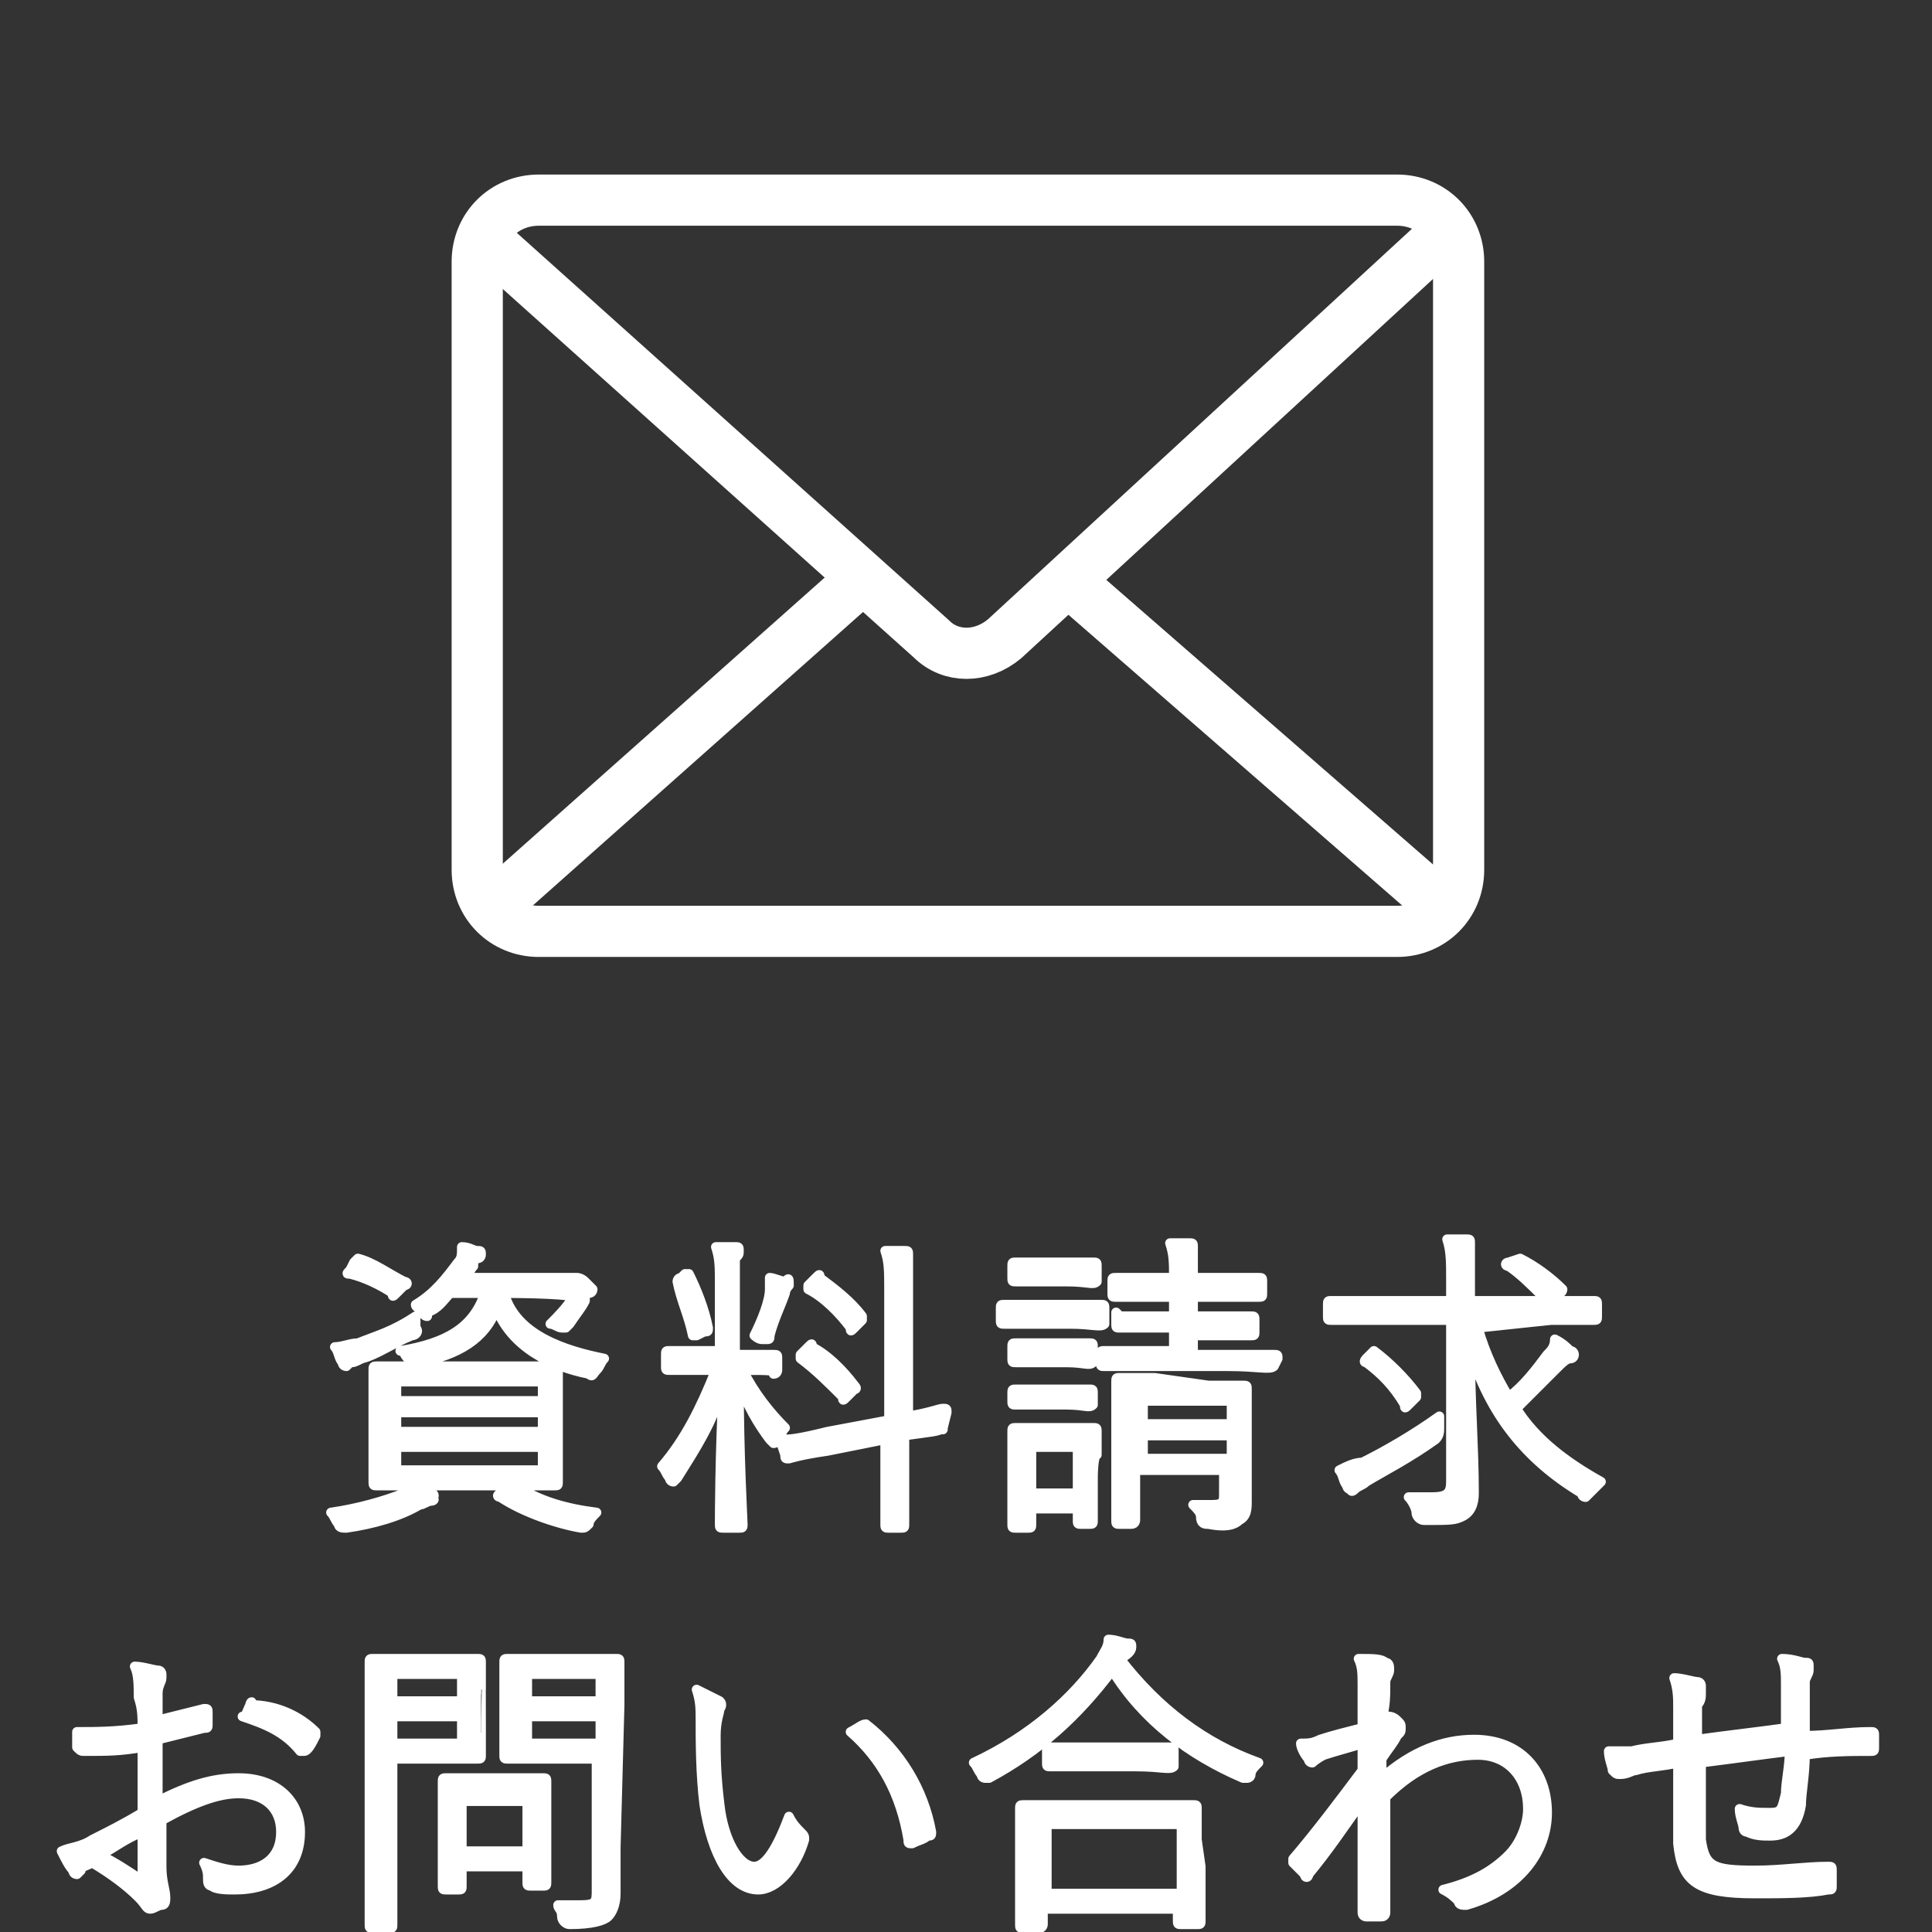
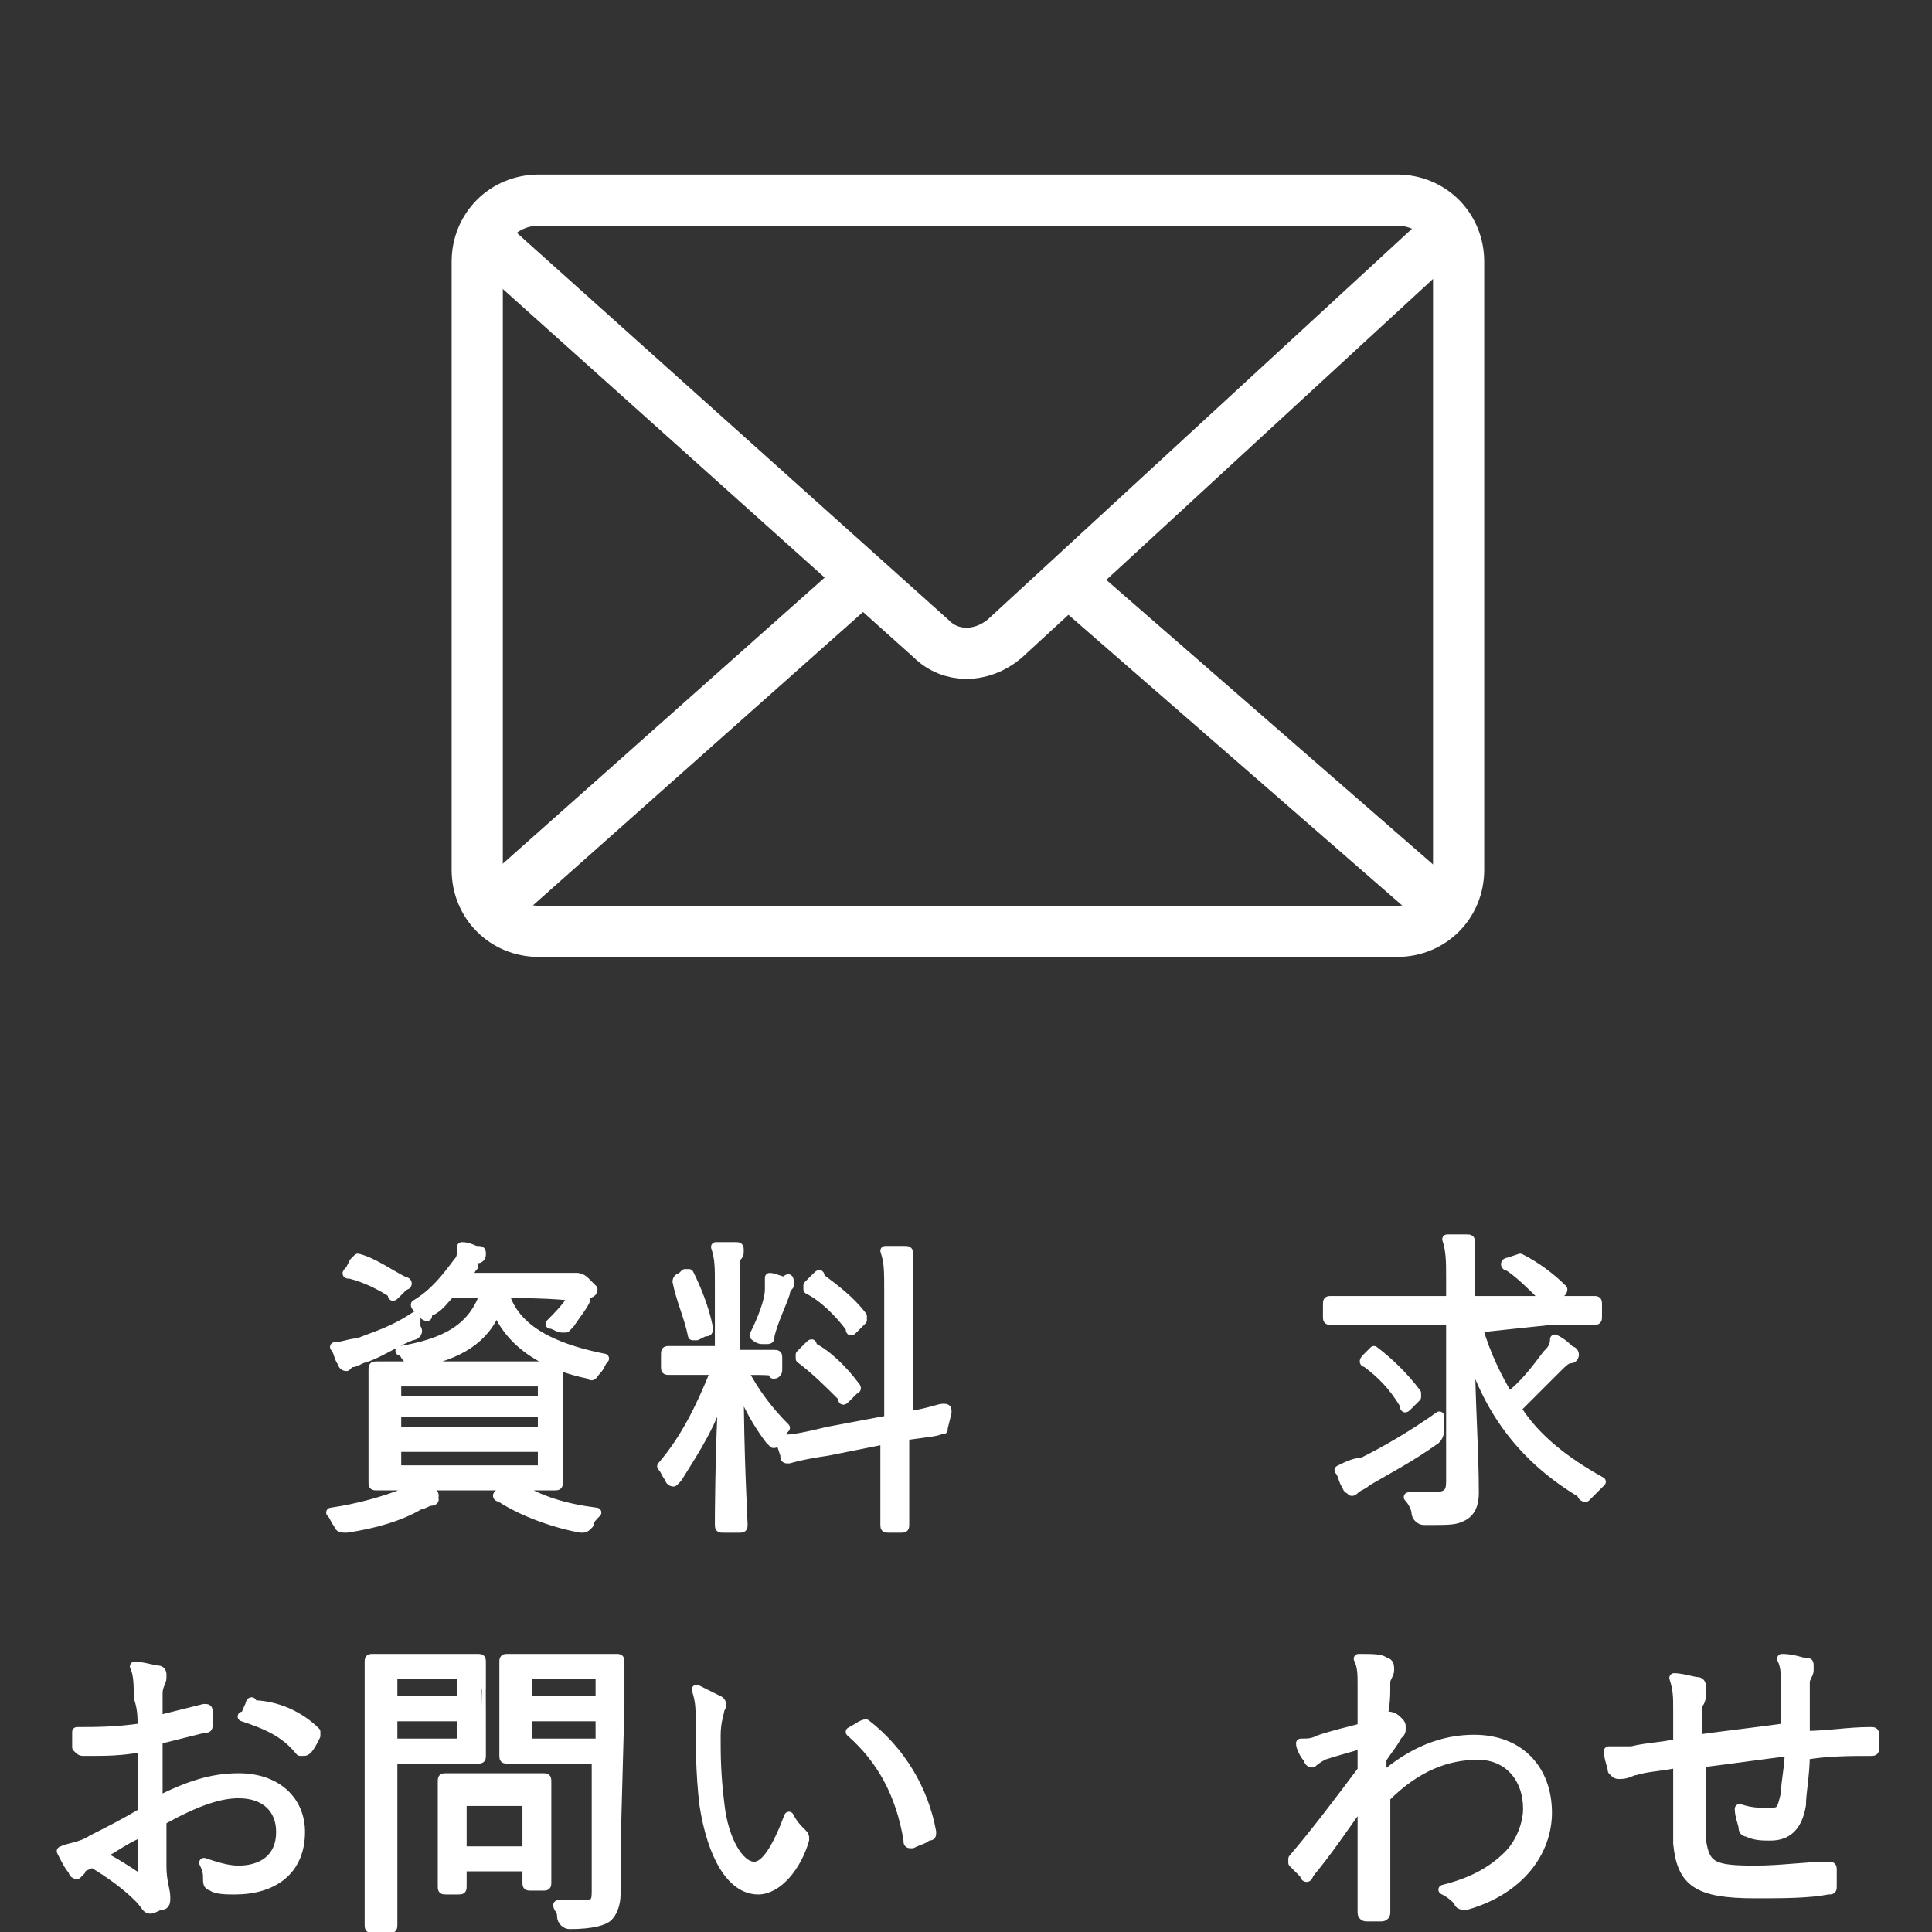
<svg xmlns="http://www.w3.org/2000/svg" version="1.1" id="_レイヤー_2" x="0px" y="0px" viewBox="0 0 50.2 50.2" style="enable-background:new 0 0 50.2 50.2;" xml:space="preserve">
  <rect x="0" y="0" width="50.2" height="50.2" fill="#333333" stroke="none" />
  <style type="text/css">
	.st0{fill:none;stroke:#FFFFFF;stroke-width:1.33;stroke-linecap:round;stroke-linejoin:round;}
	.st1{fill:#FFFFFF;stroke:#FFFFFF;stroke-width:0.25;stroke-linecap:round;stroke-linejoin:round;}
</style>
  <g>
    <g>
      <path class="st0" d="M14,5.2h22.3c0.9,0,1.6,0.7,1.6,1.6v15.8c0,0.9-0.7,1.6-1.6,1.6H14c-0.9,0-1.6-0.7-1.6-1.6V6.8    C12.4,5.9,13.1,5.2,14,5.2z" />
      <line class="st0" x1="13.1" y1="23.3" x2="22.1" y2="15.3" />
      <line class="st0" x1="37.3" y1="23.4" x2="28" y2="15.3" />
      <path class="st0" d="M37.5,6.1L26.1,16.6c-0.6,0.5-1.4,0.5-1.9,0L12.6,6.2" />
    </g>
    <g>
      <path class="st1" d="M3.6,44.1c0-0.3,0-0.6-0.1-0.8c0.2,0,0.5,0.1,0.6,0.1s0.1,0.1,0.1,0.1v0.1c0,0.1-0.1,0.2-0.1,0.4s0,0.4,0,0.7    c0.4-0.1,0.8-0.2,1.2-0.3c0.1,0,0.1,0,0.1,0.1s0,0.2,0,0.3s0,0.1-0.1,0.1c-0.4,0.1-0.8,0.2-1.2,0.3c0,0.5,0,1,0,1.6    c0.8-0.4,1.4-0.6,2.1-0.6c1,0,1.6,0.6,1.6,1.4c0,1-0.7,1.5-1.7,1.5c-0.2,0-0.5,0-0.6-0.1c-0.1,0-0.1-0.1-0.1-0.2    c0-0.1,0-0.2-0.1-0.4c0.3,0.1,0.6,0.2,0.9,0.2c0.6,0,1.1-0.3,1.1-1c0-0.6-0.4-1-1.1-1c-0.5,0-1.1,0.2-2,0.7c0,0.3,0,0.7,0,1.2    c0,0.4,0.1,0.6,0.1,0.8c0,0.1,0,0.2-0.1,0.2S4,49.6,3.9,49.6s-0.1-0.1-0.3-0.3c-0.3-0.3-0.7-0.6-1.2-0.9c-0.2,0.1-0.3,0.1-0.3,0.2    L2,48.7c0,0-0.1,0-0.1-0.1c-0.1-0.1-0.2-0.3-0.3-0.5C1.8,48,2.1,48,2.4,47.8c0.4-0.2,0.8-0.4,1.3-0.7c0-0.6,0-1.2,0-1.7    c-0.6,0.1-0.9,0.1-1.5,0.1c-0.1,0-0.1,0-0.2-0.1c0-0.1,0-0.2,0-0.4c0.5,0,1,0,1.7-0.1C3.7,44.6,3.7,44.4,3.6,44.1L3.6,44.1z     M2.6,48.2c0.4,0.2,0.7,0.4,1,0.6c0.1,0,0.1,0,0.1-0.1c0-0.3,0-0.7,0-1.1C3.2,47.8,3,48,2.6,48.2z M6.5,44.3    C6.5,44.2,6.6,44.2,6.5,44.3c0.7,0,1.3,0.3,1.7,0.7v0.1c-0.1,0.2-0.2,0.4-0.3,0.4H7.8c-0.4-0.5-0.9-0.7-1.5-0.9    C6.4,44.6,6.4,44.5,6.5,44.3L6.5,44.3z" />
      <path class="st1" d="M12.5,44.9c0,0.5,0,0.7,0,0.7c0,0.1,0,0.1-0.1,0.1c0,0-0.2,0-0.8,0h-1.4v2.6c0,1.1,0,1.6,0,1.7    c0,0.1,0,0.1-0.1,0.1H9.7c-0.1,0-0.1,0-0.1-0.1c0,0,0-0.5,0-1.7v-3.4c0-1.1,0-1.6,0-1.7c0-0.1,0-0.1,0.1-0.1s0.3,0,0.9,0h1    c0.6,0,0.8,0,0.8,0c0.1,0,0.1,0,0.1,0.1c0,0,0,0.2,0,0.7C12.5,43.9,12.5,44.9,12.5,44.9z M12,43.5h-1.8v0.7H12V43.5z M12,44.6    h-1.8v0.7H12V44.6z M14.2,47.7c0,1,0,1.2,0,1.2c0,0.1,0,0.1-0.1,0.1h-0.3c-0.1,0-0.1,0-0.1-0.1v-0.4H12V49c0,0.1,0,0.1-0.1,0.1    h-0.3c-0.1,0-0.1,0-0.1-0.1c0,0,0-0.2,0-1.3v-0.6c0-0.6,0-0.7,0-0.8s0-0.1,0.1-0.1s0.2,0,0.8,0h0.9c0.6,0,0.8,0,0.8,0    c0.1,0,0.1,0,0.1,0.1c0,0,0,0.2,0,0.7V47.7L14.2,47.7z M13.7,46.8H12v1.3h1.7C13.7,48.2,13.7,46.8,13.7,46.8z M16,48    c0,0.4,0,0.9,0,1.2s-0.1,0.5-0.2,0.6c-0.1,0.1-0.4,0.2-1,0.2c-0.1,0-0.2-0.1-0.2-0.2c0-0.2-0.1-0.2-0.1-0.3c0.2,0,0.4,0,0.6,0    c0.4,0,0.4-0.1,0.4-0.4v-3.4h-1.4c-0.6,0-0.8,0-0.9,0c-0.1,0-0.1,0-0.1-0.1c0,0,0-0.2,0-0.7v-1c0-0.5,0-0.6,0-0.7    c0-0.1,0-0.1,0.1-0.1c0,0,0.2,0,0.9,0h1c0.6,0,0.8,0,0.9,0c0.1,0,0.1,0,0.1,0.1c0,0,0,0.4,0,1.1L16,48L16,48z M15.6,43.5h-1.9v0.7    h1.9V43.5z M15.6,44.6h-1.9v0.7h1.9V44.6z" />
      <path class="st1" d="M18.7,44.2L18.7,44.2c0.1,0.1,0,0.2,0,0.2c0,0.1-0.1,0.3-0.1,0.7c0,0.5,0,1,0.1,1.8c0.1,0.9,0.5,1.6,0.9,1.6    c0.3,0,0.6-0.5,0.9-1.3c0.1,0.2,0.2,0.3,0.3,0.4c0.1,0.1,0.1,0.1,0.1,0.2c-0.2,0.7-0.7,1.3-1.2,1.3c-0.7,0-1.2-0.9-1.4-2.2    c-0.1-0.8-0.1-1.7-0.1-2.2c0-0.3,0-0.5-0.1-0.8C18.3,44,18.5,44.1,18.7,44.2L18.7,44.2z M22.5,44.8L22.5,44.8    c0.9,0.7,1.5,1.7,1.7,2.8c0,0.1,0,0.1-0.1,0.1c-0.1,0.1-0.2,0.1-0.4,0.2c-0.1,0-0.1,0-0.1-0.1c-0.2-1.2-0.7-2.1-1.5-2.8    C22.3,44.9,22.4,44.8,22.5,44.8z" />
-       <path class="st1" d="M29.1,43.1c1,1.3,2.2,2.2,3.6,2.7c-0.1,0.1-0.2,0.2-0.2,0.3s-0.1,0.1-0.1,0.1h-0.1c-1.4-0.6-2.6-1.5-3.4-2.8    c-0.9,1.2-1.9,2.1-3.2,2.8c-0.1,0-0.1,0-0.1,0s-0.1,0-0.1-0.1c-0.1-0.1-0.1-0.2-0.2-0.3c1.5-0.7,2.6-1.7,3.3-2.7    c0.1-0.2,0.2-0.3,0.2-0.5c0.2,0,0.4,0.1,0.5,0.1s0.1,0,0.1,0.1S29.3,43,29.1,43.1L29.1,43.1L29.1,43.1z M31.2,48.5    c0,1.2,0,1.3,0,1.4c0,0.1,0,0.1-0.1,0.1h-0.4c-0.1,0-0.1,0-0.1-0.1v-0.3h-3.5V50c0,0,0,0.1-0.1,0.1h-0.4c-0.1,0-0.1,0-0.1-0.1    s0-0.2,0-1.4v-0.7c0-0.7,0-0.9,0-0.9c0-0.1,0-0.1,0.1-0.1c0,0,0.3,0,1.1,0h2.2c0.8,0,1.1,0,1.1,0c0.1,0,0.1,0,0.1,0.1    c0,0,0,0.2,0,0.8L31.2,48.5L31.2,48.5z M30.7,47.4h-3.5v1.8h3.5V47.4z M30.5,45.9L30.5,45.9c-0.1,0.1-0.3,0-1,0h-1.3    c-0.7,0-0.9,0-0.9,0c-0.1,0-0.1,0-0.1-0.1v-0.3c0-0.1,0-0.1,0.1-0.1c0,0,0.3,0,0.9,0h1.3c0.7,0,0.9,0,0.9,0c0.1,0,0.1,0,0.1,0.1    V45.9z" />
-       <path class="st1" d="M36,43.2c0.1,0,0.1,0.1,0.1,0.2c0,0.1-0.1,0.2-0.1,0.3c0,0.4,0,0.6-0.1,1c0.1,0,0.1,0,0.1-0.1c0,0,0,0,0.1,0    c0,0,0.1,0,0.2,0.1s0.1,0.1,0.1,0.2s0,0.1-0.1,0.2c-0.1,0.2-0.2,0.3-0.4,0.6c0,0.2,0,0.3,0,0.5c0.8-0.7,1.6-1,2.4-1    c1.2,0,1.9,0.8,1.9,1.9c0,1-0.7,2-2.1,2.4c-0.1,0-0.2,0-0.2-0.1c-0.1-0.1-0.2-0.2-0.4-0.3c0.8-0.2,1.3-0.5,1.7-0.9    c0.3-0.3,0.5-0.8,0.5-1.2c0-0.8-0.5-1.4-1.3-1.4s-1.6,0.3-2.4,1.1c0,1,0,2,0,3c0,0,0,0.1-0.1,0.1s-0.3,0-0.4,0c0,0-0.1,0-0.1-0.1    c0-1,0-1.8,0-2.9c-0.5,0.7-0.9,1.3-1.4,1.9c0,0.1-0.1,0.1-0.1,0c-0.1-0.1-0.2-0.2-0.3-0.3v-0.1c0.6-0.7,1.2-1.5,1.8-2.3    c0-0.3,0-0.5,0-0.7c-0.3,0.1-0.7,0.2-1,0.3c-0.2,0.1-0.3,0.2-0.3,0.2s-0.1,0-0.1-0.1c-0.1-0.1-0.2-0.3-0.2-0.4    c0.2,0,0.3,0,0.5-0.1c0.3-0.1,0.7-0.2,1.1-0.3c0-0.3,0-0.6,0-1.1c0-0.3,0-0.5-0.1-0.7C35.7,43.1,35.9,43.1,36,43.2L36,43.2z" />
+       <path class="st1" d="M36,43.2c0.1,0,0.1,0.1,0.1,0.2c0,0.1-0.1,0.2-0.1,0.3c0,0.4,0,0.6-0.1,1c0.1,0,0.1,0,0.1-0.1c0,0,0,0,0.1,0    c0,0,0.1,0,0.2,0.1s0.1,0.1,0.1,0.2s0,0.1-0.1,0.2c-0.1,0.2-0.2,0.3-0.4,0.6c0,0.2,0,0.3,0,0.5c0.8-0.7,1.6-1,2.4-1    c1.2,0,1.9,0.8,1.9,1.9c0,1-0.7,2-2.1,2.4c-0.1,0-0.2,0-0.2-0.1c-0.1-0.1-0.2-0.2-0.4-0.3c0.8-0.2,1.3-0.5,1.7-0.9    c0.3-0.3,0.5-0.8,0.5-1.2c0-0.8-0.5-1.4-1.3-1.4s-1.6,0.3-2.4,1.1c0,1,0,2,0,3c0,0,0,0.1-0.1,0.1s-0.3,0-0.4,0c0,0-0.1,0-0.1-0.1    c0-1,0-1.8,0-2.9c-0.5,0.7-0.9,1.3-1.4,1.9c0,0.1-0.1,0.1-0.1,0c-0.1-0.1-0.2-0.2-0.3-0.3v-0.1c0.6-0.7,1.2-1.5,1.8-2.3    c0-0.3,0-0.5,0-0.7c-0.3,0.1-0.7,0.2-1,0.3c-0.2,0.1-0.3,0.2-0.3,0.2s-0.1,0-0.1-0.1c-0.1-0.1-0.2-0.3-0.2-0.4    c0.2,0,0.3,0,0.5-0.1c0.3-0.1,0.7-0.2,1.1-0.3c0-0.3,0-0.6,0-1.1c0-0.3,0-0.5-0.1-0.7C35.7,43.1,35.9,43.1,36,43.2z" />
      <path class="st1" d="M46.4,43.8c0-0.3,0-0.5-0.1-0.7c0.3,0,0.5,0.1,0.6,0.1s0.1,0,0.1,0.1s0,0.1,0,0.1c0,0.1-0.1,0.2-0.1,0.3    c0,0.5,0,0.9,0,1.4c0.6,0,1.1-0.1,1.7-0.1c0.1,0,0.1,0,0.1,0.1s0,0.2,0,0.3s0,0.1-0.1,0.1c-0.5,0-1.1,0-1.7,0.1    c0,0.5-0.1,1-0.1,1.3c-0.1,0.6-0.4,0.8-0.8,0.8c-0.2,0-0.4,0-0.6-0.1c-0.1,0-0.1-0.1-0.1-0.1c0-0.1-0.1-0.3-0.1-0.5    c0.3,0.1,0.5,0.1,0.8,0.1s0.3-0.1,0.4-0.5c0-0.3,0.1-0.7,0.1-1.1c-0.8,0.1-1.5,0.2-2.3,0.3c0,0.8,0,1.6,0,2    c0.1,0.7,0.3,0.8,1.4,0.8c0.7,0,1.3-0.1,1.9-0.1c0.1,0,0.1,0,0.1,0.1s0,0.3,0,0.4c0,0.1,0,0.1-0.1,0.1c-0.5,0.1-1.2,0.1-1.9,0.1    c-1.5,0-1.9-0.3-2-1.3c0-0.3,0-1.2,0-2.1c-0.4,0.1-0.8,0.1-1.1,0.2c-0.1,0-0.2,0.1-0.4,0.1c-0.1,0-0.1,0-0.2-0.1    c0-0.1-0.1-0.3-0.1-0.5c0.2,0,0.4,0,0.6,0c0.4-0.1,0.8-0.1,1.2-0.2c0-0.3,0-0.6,0-0.9c0-0.3,0-0.5-0.1-0.8c0.2,0,0.5,0.1,0.6,0.1    s0.1,0.1,0.1,0.1c0,0.1,0,0.1,0,0.2c0,0.1,0,0.2-0.1,0.3c0,0.3,0,0.6,0,0.9c0.7-0.1,1.6-0.2,2.3-0.3    C46.4,44.7,46.4,44.2,46.4,43.8L46.4,43.8z" />
    </g>
    <g>
      <path class="st1" d="M11.2,39c-0.1,0-0.2,0.1-0.3,0.1c-0.5,0.3-1.2,0.5-1.9,0.6c-0.1,0-0.2,0-0.2-0.1c-0.1-0.1-0.1-0.2-0.2-0.3    c0.7-0.1,1.4-0.3,1.9-0.5c0.1-0.1,0.2-0.1,0.3-0.2c0.2,0.1,0.3,0.1,0.4,0.2C11.3,38.8,11.3,38.9,11.2,39    C11.3,38.9,11.3,39,11.2,39L11.2,39z M10.7,34.7c-0.5,0.2-0.9,0.5-1.3,0.6c-0.2,0.1-0.2,0.1-0.3,0.1L9,35.5c0,0-0.1,0-0.1-0.1    c-0.1-0.1-0.1-0.3-0.2-0.4c0.2,0,0.4-0.1,0.6-0.1c0.5-0.2,0.9-0.3,1.5-0.7c0,0.1,0,0.2,0,0.3C10.9,34.6,10.8,34.7,10.7,34.7    L10.7,34.7z M9.2,32.8c0.1-0.1,0.1-0.1,0.1-0.1c0.4,0.1,0.8,0.4,1.2,0.6c0.1,0,0.1,0.1,0,0.1l-0.2,0.2c-0.1,0.1-0.1,0.1-0.1,0    c-0.3-0.2-0.7-0.4-1.1-0.5c-0.1,0-0.1,0,0-0.1L9.2,32.8L9.2,32.8z M14.5,37.7c0,0.6,0,0.8,0,0.8c0,0.1,0,0.1-0.1,0.1s-0.3,0-1.1,0    h-2.4c-0.8,0-1.1,0-1.1,0c-0.1,0-0.1,0-0.1-0.1c0,0,0-0.2,0-0.8v-1.3c0-0.6,0-0.8,0-0.8c0-0.1,0-0.1,0.1-0.1c0,0,0.3,0,1.1,0h2.4    c0.8,0,1.1,0,1.1,0c0.1,0,0.1,0,0.1,0.1c0,0,0,0.2,0,0.8V37.7z M14.1,35.9h-3.8v0.5h3.8V35.9z M14.1,36.7h-3.8v0.5h3.8V36.7z     M14.1,37.6h-3.8v0.6h3.8V37.6z M13.1,33.6c0.3,1.1,1.6,1.5,2.6,1.7c-0.1,0.1-0.1,0.2-0.2,0.3c-0.1,0.1-0.1,0.2-0.2,0.1    c-1-0.2-2-0.7-2.4-1.7c-0.3,0.8-1,1.2-2,1.4c-0.1,0-0.2,0-0.3-0.1s-0.1-0.2-0.2-0.2c1.2-0.2,1.9-0.6,2.2-1.5h-0.9    c-0.2,0.2-0.3,0.4-0.6,0.5c0,0.1,0,0.1,0,0.1s-0.1,0-0.1-0.1s-0.2-0.1-0.2-0.2c0.5-0.3,0.8-0.7,1.1-1.1c0.1-0.1,0.1-0.2,0.1-0.4    c0.2,0,0.3,0.1,0.4,0.1c0.1,0,0.1,0,0.1,0.1c0,0,0,0.1-0.1,0.1s-0.1,0.1-0.1,0.2c-0.1,0.1-0.1,0.2-0.2,0.3h2.6c0.1,0,0.2,0,0.2,0    H15c0,0,0.1,0,0.2,0.1c0.1,0.1,0.2,0.2,0.2,0.2s0,0.1-0.1,0.1s-0.1,0.1-0.1,0.2c-0.1,0.2-0.2,0.3-0.4,0.6    c-0.1,0.1-0.1,0.1-0.1,0.1h-0.1c-0.1,0-0.2-0.1-0.3-0.1c0.2-0.2,0.4-0.4,0.6-0.7C14.7,33.6,13.1,33.6,13.1,33.6z M13.3,38.6    c0.1,0,0.1,0,0.1,0c0.6,0.4,1.3,0.6,2.1,0.7c-0.1,0.1-0.2,0.2-0.2,0.3c-0.1,0.1-0.1,0.1-0.2,0.1c-0.6-0.1-1.5-0.4-2.1-0.8    c-0.1,0-0.1-0.1,0.1-0.1L13.3,38.6L13.3,38.6z" />
      <path class="st1" d="M19.3,35.6c0.3,0.6,0.7,1.1,1.1,1.5c-0.1,0.1-0.1,0.2-0.2,0.3c0,0.1-0.1,0.1-0.1,0.1s0,0-0.1-0.1    c-0.3-0.4-0.6-0.9-0.8-1.5c0,1.9,0.1,3.6,0.1,3.7c0,0.1,0,0.1-0.1,0.1h-0.4c-0.1,0-0.1,0-0.1-0.1s0-1.8,0.1-3.6    c-0.3,1-0.7,1.6-1.2,2.4l-0.1,0.1c0,0-0.1,0-0.1-0.1c-0.1-0.1-0.1-0.2-0.2-0.3c0.6-0.7,1-1.5,1.4-2.5h-0.3c-0.6,0-0.8,0-0.9,0    s-0.1,0-0.1-0.1v-0.3c0-0.1,0-0.1,0.1-0.1s0.2,0,0.9,0h0.4v-1.7c0-0.5,0-0.7-0.1-1c0.2,0,0.3,0,0.5,0c0.1,0,0.1,0,0.1,0.1    s0,0.1-0.1,0.2c0,0.1,0,0.2,0,0.7v1.8h0.1c0.6,0,0.8,0,0.9,0s0.1,0,0.1,0.1v0.3c0,0,0,0.1-0.1,0.1C20.2,35.6,20,35.6,19.3,35.6    L19.3,35.6L19.3,35.6z M17.8,33.1c0.1,0,0.1,0,0.1,0c0.2,0.4,0.4,0.9,0.5,1.4c0,0.1,0,0.1-0.1,0.1l-0.2,0.1c-0.1,0-0.1,0-0.1,0    c-0.1-0.5-0.3-0.9-0.4-1.4c0,0,0-0.1,0.1-0.1L17.8,33.1L17.8,33.1z M20.5,33.4c0,0-0.1,0.1-0.1,0.2c-0.1,0.3-0.3,0.7-0.4,1.1    c0,0.1,0,0.1-0.1,0.1h-0.1c-0.1,0-0.2-0.1-0.2-0.1c0.2-0.4,0.4-0.9,0.4-1.2c0-0.1,0-0.2,0-0.3c0.1,0,0.3,0.1,0.4,0.1    C20.5,33.2,20.5,33.2,20.5,33.4C20.5,33.3,20.5,33.3,20.5,33.4z M24.5,37.1C24.5,37.1,24.5,37.2,24.5,37.1c-0.1,0.1-0.3,0.1-1,0.2    v0.9c0,0.9,0,1.3,0,1.4c0,0.1,0,0.1-0.1,0.1h-0.3c-0.1,0-0.1,0-0.1-0.1c0,0,0-0.4,0-1.4v-0.8l-1.5,0.3c-0.7,0.1-1,0.2-1,0.2    c-0.1,0-0.1,0-0.1-0.1l-0.1-0.3c0-0.1,0-0.1,0.1-0.1s0.3,0,1.1-0.2l1.6-0.3v-3.3c0-0.6,0-0.8-0.1-1.1c0.2,0,0.4,0,0.5,0    s0.1,0,0.1,0.1v0.1c0,0.1,0,0.3,0,0.8v3.3c0.6-0.1,0.8-0.2,0.9-0.2s0.1,0,0.1,0.1L24.5,37.1L24.5,37.1z M21,35    c0.1-0.1,0.1-0.1,0.1,0c0.4,0.2,0.8,0.6,1.1,1c0.1,0.1,0,0.1,0,0.1L22,36.3c-0.1,0.1-0.1,0.1-0.1,0c-0.4-0.4-0.7-0.7-1.1-1v-0.1    L21,35z M21.2,33.2c0.1-0.1,0.1-0.1,0.1,0c0.4,0.3,0.8,0.6,1.1,1v0.1l-0.2,0.2c-0.1,0.1-0.1,0.1-0.1,0c-0.3-0.4-0.7-0.8-1.1-1    c0,0,0,0,0-0.1L21.2,33.2L21.2,33.2z" />
-       <path class="st1" d="M28.7,34.4L28.7,34.4c-0.1,0.1-0.3,0-0.9,0h-0.9c-0.6,0-0.8,0-0.8,0c-0.1,0-0.1,0-0.1-0.1V34    c0-0.1,0-0.1,0.1-0.1c0,0,0.2,0,0.8,0h0.9c0.6,0,0.8,0,0.8,0c0.1,0,0.1,0,0.1,0.1V34.4z M28.4,38.4c0,0.9,0,1.1,0,1.1    c0,0.1,0,0.1-0.1,0.1h-0.2c-0.1,0-0.1,0-0.1-0.1v-0.3h-1.2v0.4c0,0.1,0,0.1-0.1,0.1h-0.3c-0.1,0-0.1,0-0.1-0.1c0,0,0-0.2,0-1.2    v-0.5c0-0.5,0-0.7,0-0.7c0-0.1,0-0.1,0.1-0.1c0,0,0.2,0,0.7,0h0.6c0.5,0,0.7,0,0.7,0c0.1,0,0.1,0,0.1,0.1c0,0,0,0.2,0,0.6    C28.4,37.8,28.4,38.4,28.4,38.4z M28.5,33.3L28.5,33.3c-0.1,0.1-0.2,0-0.8,0h-0.6c-0.5,0-0.7,0-0.7,0c-0.1,0-0.1,0-0.1-0.1v-0.3    c0-0.1,0-0.1,0.1-0.1c0,0,0.2,0,0.7,0h0.6c0.5,0,0.7,0,0.7,0c0.1,0,0.1,0,0.1,0.1C28.5,32.9,28.5,33.3,28.5,33.3z M28.4,35.4    C28.4,35.5,28.4,35.5,28.4,35.4c-0.1,0.1-0.2,0-0.7,0h-0.6c-0.5,0-0.6,0-0.7,0s-0.1,0-0.1-0.1V35c0-0.1,0-0.1,0.1-0.1    c0,0,0.2,0,0.7,0h0.5c0.5,0,0.6,0,0.7,0s0.1,0,0.1,0.1V35.4z M28.4,36.5C28.4,36.6,28.4,36.6,28.4,36.5c-0.1,0.1-0.2,0-0.7,0h-0.6    c-0.5,0-0.6,0-0.7,0s-0.1,0-0.1-0.1v-0.2c0-0.1,0-0.1,0.1-0.1c0,0,0.2,0,0.7,0h0.5c0.5,0,0.6,0,0.7,0s0.1,0,0.1,0.1V36.5z     M28,37.6h-1.2v1.2H28V37.6z M33.1,35.5C33.1,35.6,33.1,35.6,33.1,35.5c-0.1,0.1-0.4,0-1.2,0h-2.1c-0.8,0-1,0-1.1,0    s-0.1,0-0.1-0.1v-0.2c0-0.1,0-0.1,0.1-0.1c0,0,0.3,0,1.1,0h0.7v-0.6h-0.4c-0.7,0-0.9,0-1,0s-0.1,0-0.1-0.1v-0.3    c0.1,0.1,0.1,0.1,0.1,0.1s0.3,0,1,0h0.4v-0.5H30c-0.7,0-1,0-1,0c-0.1,0-0.1,0-0.1-0.1v-0.3c0-0.1,0-0.1,0.1-0.1c0,0,0.3,0,1,0h0.5    c0-0.4,0-0.6-0.1-0.9c0.2,0,0.4,0,0.5,0s0.1,0,0.1,0.1c0,0,0,0.1,0,0.2c0,0.1,0,0.2,0,0.6h0.7c0.7,0,1,0,1,0c0.1,0,0.1,0,0.1,0.1    v0.3c0,0.1,0,0.1-0.1,0.1c0,0-0.3,0-1,0H31v0.5h0.5c0.7,0,0.9,0,1,0s0.1,0,0.1,0.1v0.3c0,0.1,0,0.1-0.1,0.1c0,0-0.3,0-1,0H31v0.5    h1c0.8,0,1,0,1.1,0s0.1,0,0.1,0.1L33.1,35.5L33.1,35.5z M31.4,36c0.7,0,0.9,0,0.9,0c0.1,0,0.1,0,0.1,0.1c0,0,0,0.3,0,0.9v0.9    c0,0.4,0,0.8,0,1.1c0,0.2,0,0.4-0.2,0.5c-0.1,0.1-0.3,0.2-0.8,0.1c-0.1,0-0.2,0-0.2-0.2c0-0.1-0.1-0.2-0.2-0.3c0.2,0,0.4,0,0.5,0    c0.3,0,0.3-0.1,0.3-0.3v-0.6h-2.3v0.3c0,0.7,0,1,0,1s0,0.1-0.1,0.1h-0.3c-0.1,0-0.1,0-0.1-0.1s0-0.3,0-1v-1.7c0-0.6,0-0.8,0-0.9    c0-0.1,0-0.1,0.1-0.1c0,0,0.3,0,0.9,0L31.4,36L31.4,36z M32,36.4h-2.3V37H32V36.4z M32,37.3h-2.3v0.6H32V37.3z" />
      <path class="st1" d="M38.4,34.5c0.2,0.7,0.5,1.3,0.8,1.8c0.4-0.3,0.7-0.7,1-1.1c0.1-0.1,0.2-0.2,0.2-0.4c0.2,0.1,0.3,0.2,0.4,0.3    c0.1,0,0.1,0.1,0.1,0.1s0,0.1-0.1,0.1s-0.2,0.1-0.4,0.3c-0.3,0.3-0.6,0.6-1,1c0.5,0.8,1.3,1.4,2.2,1.9c-0.1,0.1-0.2,0.2-0.3,0.3    s-0.1,0.1-0.1,0.1s-0.1,0-0.1-0.1c-1.5-0.9-2.4-2.1-2.9-3.7c0,1.3,0.1,2.5,0.1,3.7c0,0.3-0.1,0.5-0.3,0.6s-0.3,0.1-1,0.1    c-0.1,0-0.2-0.1-0.2-0.2c0-0.1-0.1-0.3-0.2-0.4c0.2,0,0.4,0,0.6,0c0.4,0,0.5-0.1,0.5-0.4v-4.2h-2c-0.8,0-1,0-1.1,0s-0.1,0-0.1-0.1    v-0.3c0-0.1,0-0.1,0.1-0.1c0,0,0.3,0,1.1,0h2v-0.6c0-0.4,0-0.7-0.1-1c0.2,0,0.4,0,0.5,0s0.1,0,0.1,0.1s0,0.1,0,0.2    c0,0.1,0,0.3,0,0.7v0.6h2.1c0.8,0,1,0,1.1,0s0.1,0,0.1,0.1v0.3c0,0.1,0,0.1-0.1,0.1c0,0-0.3,0-1.1,0L38.4,34.5L38.4,34.5z     M37.3,37.4c-0.7,0.5-1.3,0.8-1.8,1.1c-0.1,0.1-0.2,0.1-0.3,0.2s-0.1,0-0.1,0s-0.1,0-0.1-0.1c-0.1-0.1-0.1-0.3-0.2-0.4    c0.2-0.1,0.4-0.2,0.6-0.2c0.6-0.3,1.3-0.7,2-1.2c0,0.1,0,0.2,0,0.3C37.4,37.2,37.4,37.3,37.3,37.4L37.3,37.4z M35.7,35.1    C35.8,35,35.8,35,35.7,35.1c0.4,0.3,0.8,0.7,1.1,1.1v0.1l-0.2,0.2c-0.1,0.1-0.1,0.1-0.1,0c-0.3-0.5-0.6-0.8-1-1.1    c-0.1,0,0-0.1,0-0.1L35.7,35.1L35.7,35.1z M39.5,32.7C39.6,32.7,39.6,32.7,39.5,32.7c0.4,0.2,0.8,0.5,1.1,0.8c0,0,0,0.1-0.1,0.1    l-0.2,0.1c-0.1,0.1-0.1,0.1-0.2,0c-0.3-0.3-0.6-0.6-0.9-0.8c-0.1,0-0.1-0.1,0-0.1L39.5,32.7L39.5,32.7z" />
    </g>
  </g>
</svg>